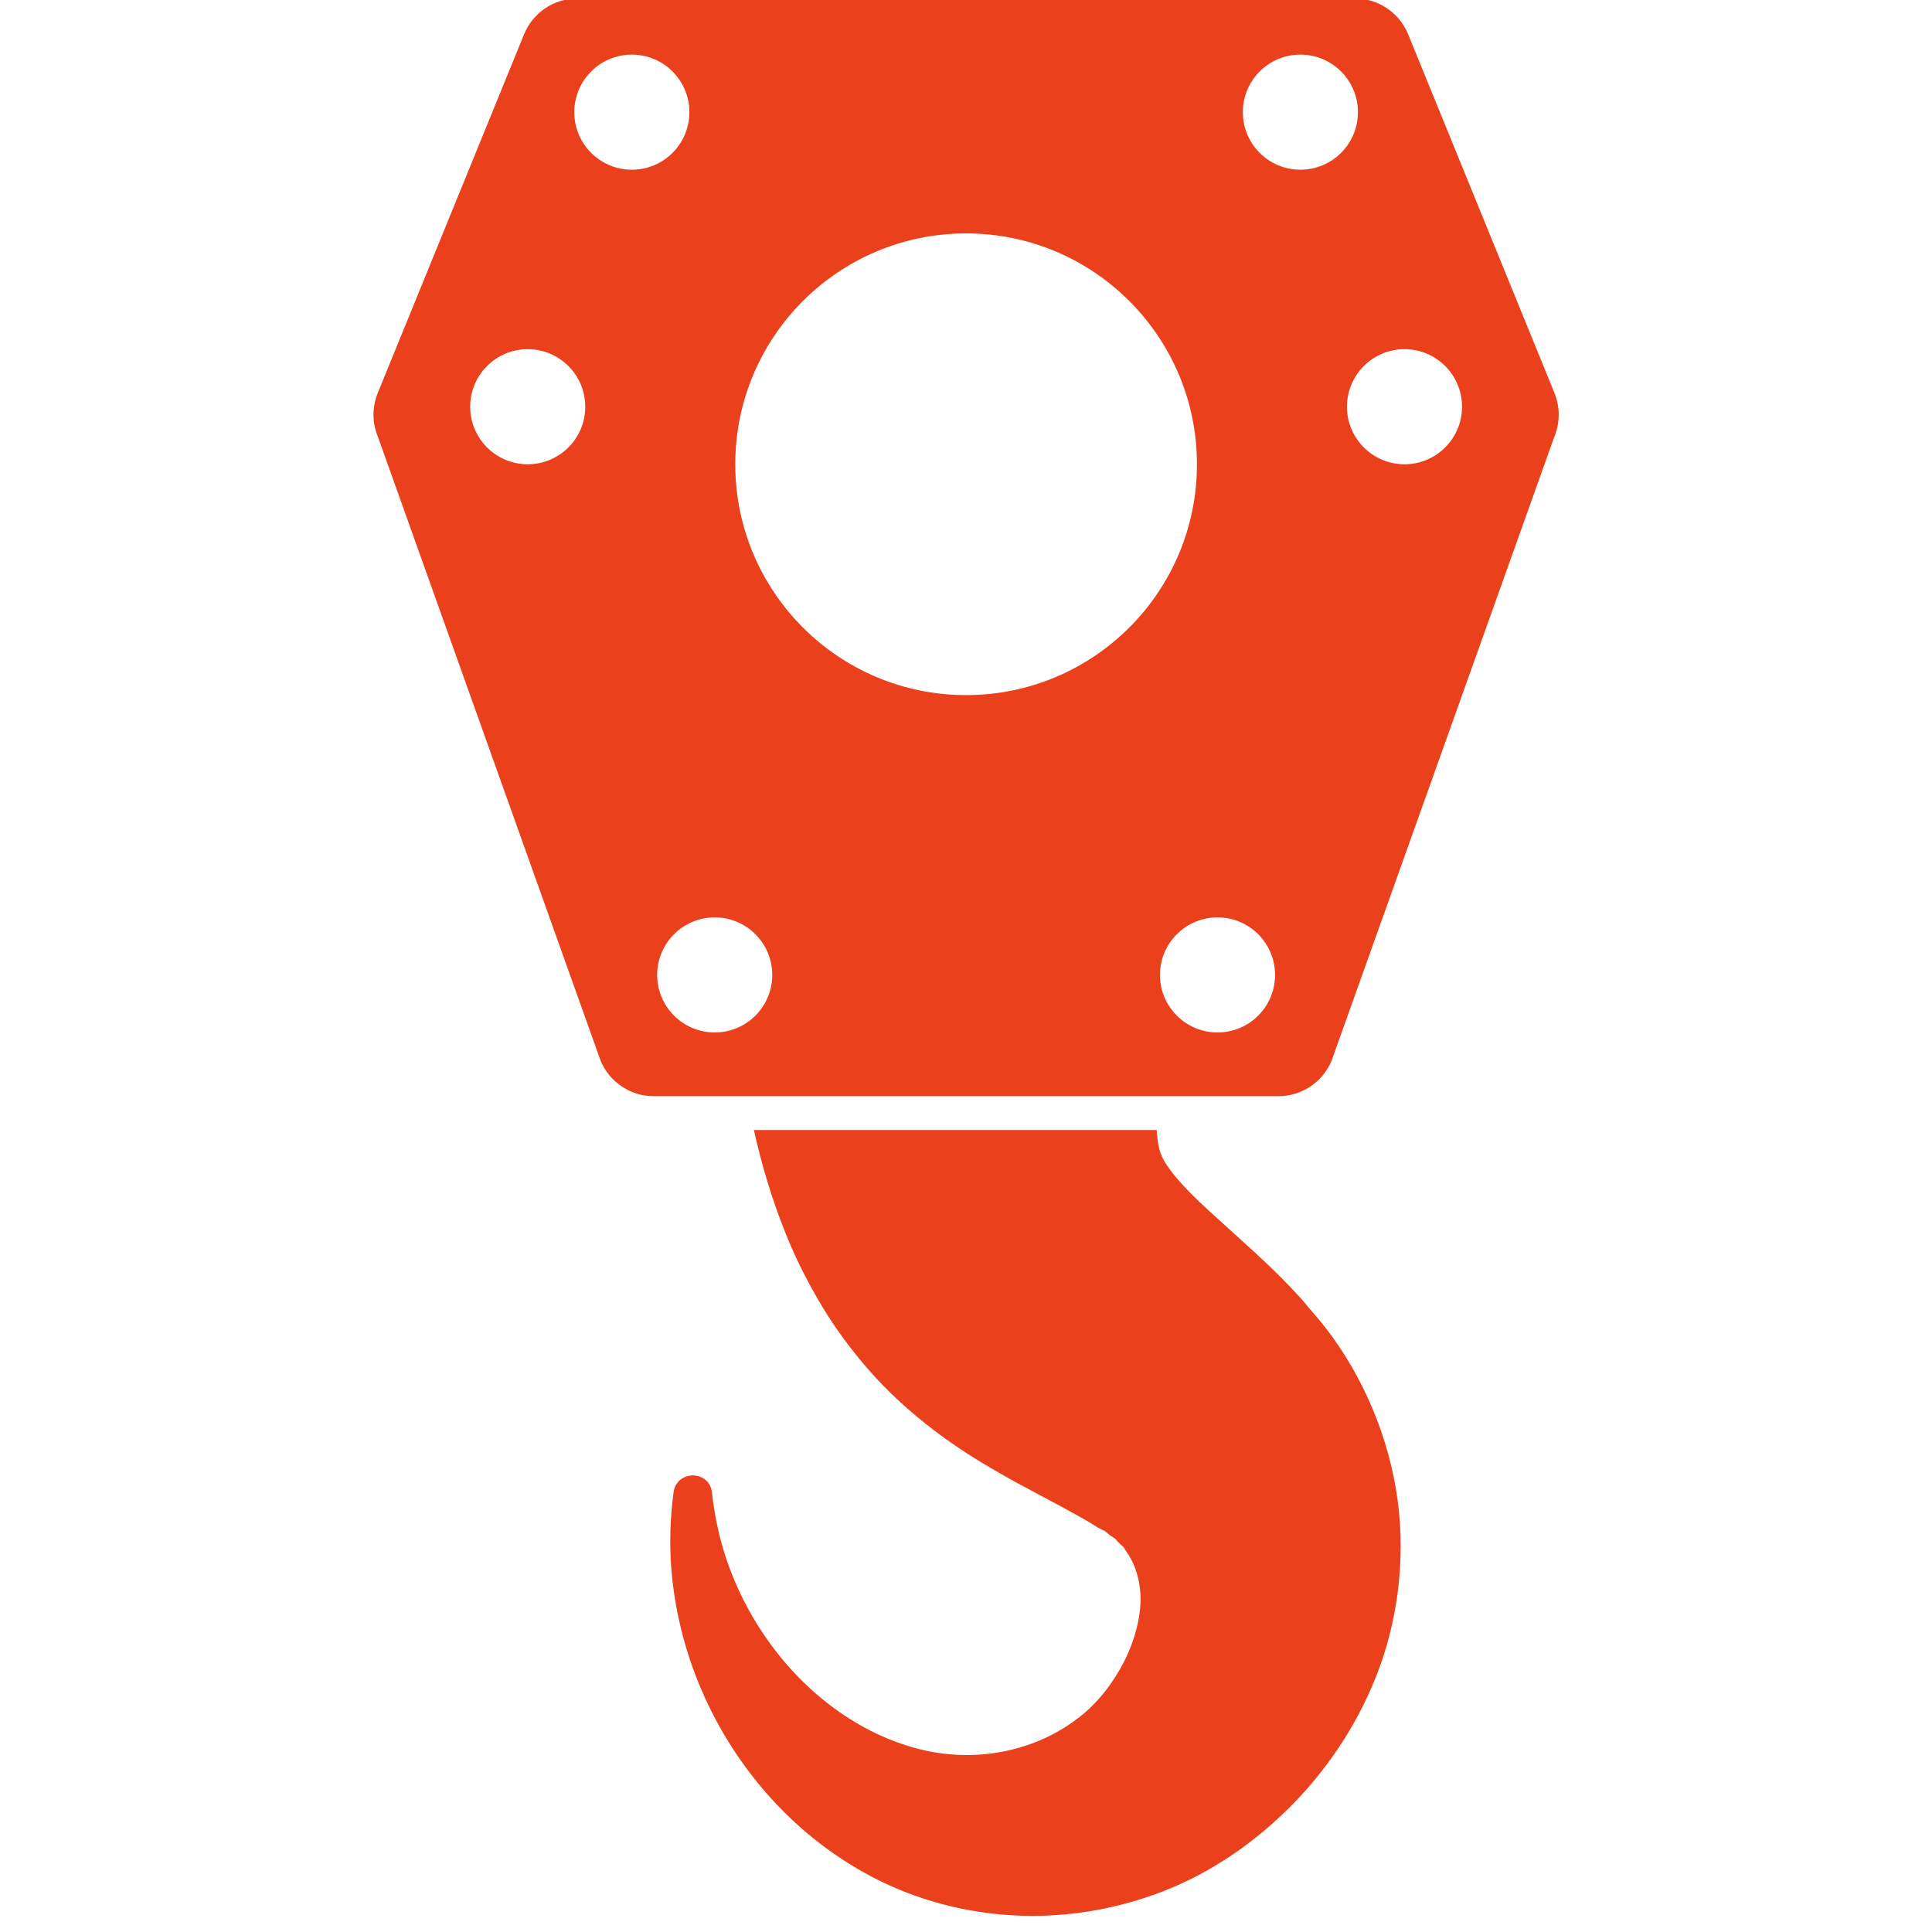
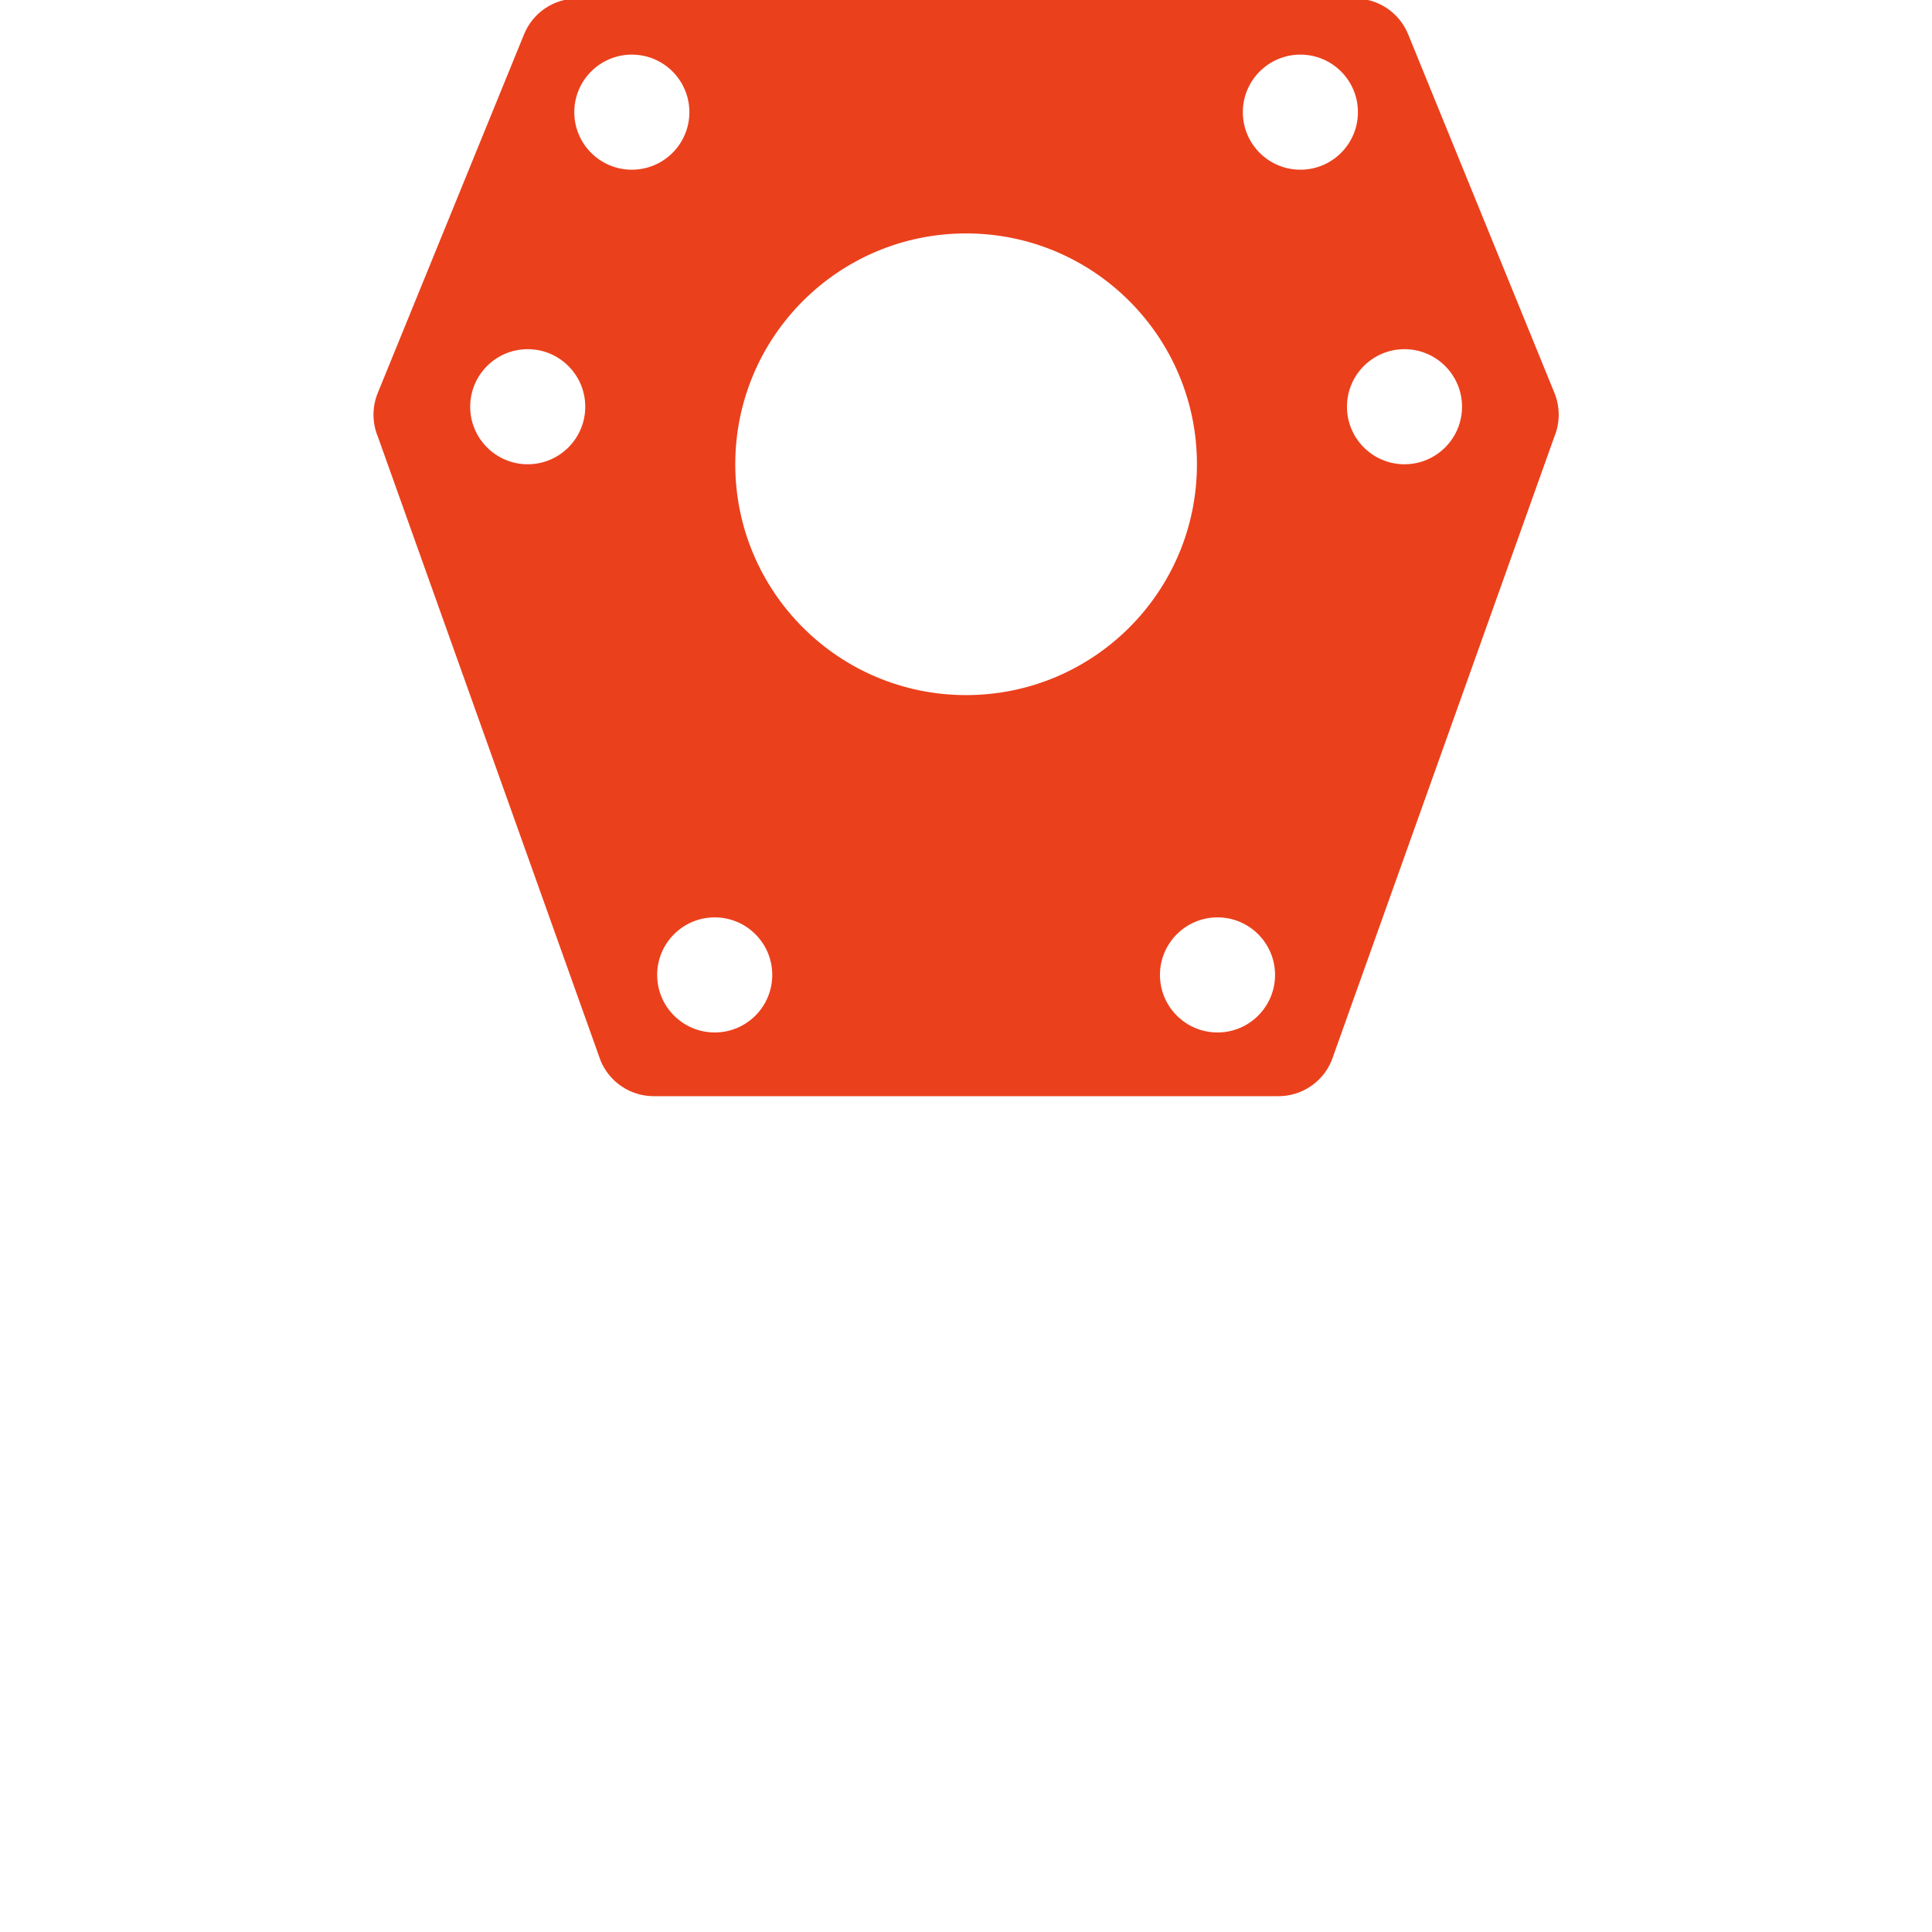
<svg xmlns="http://www.w3.org/2000/svg" width="512" zoomAndPan="magnify" viewBox="0 0 384 384" height="512" preserveAspectRatio="xMidYMid meet" version="1.0">
  <defs>
    <clipPath id="e4c4db5319">
      <path d="M 178.141 161.777 L 181.891 161.777 L 181.891 165.527 L 178.141 165.527 Z M 178.141 161.777 " clip-rule="nonzero" />
    </clipPath>
    <clipPath id="e91d48f15b">
-       <path d="M 180.016 161.777 C 181.051 161.777 181.891 162.617 181.891 163.652 C 181.891 164.691 181.051 165.527 180.016 165.527 C 178.98 165.527 178.141 164.691 178.141 163.652 C 178.141 162.617 178.98 161.777 180.016 161.777 Z M 180.016 161.777 " clip-rule="nonzero" />
-     </clipPath>
+       </clipPath>
  </defs>
  <path fill="#eb401c" d="M 279.152 92.277 C 272.84 92.277 267.719 87.152 267.719 80.84 C 267.719 74.527 272.84 69.402 279.152 69.402 C 285.469 69.402 290.59 74.527 290.59 80.84 C 290.59 87.152 285.469 92.277 279.152 92.277 Z M 258.461 33.73 C 252.145 33.73 247.023 28.609 247.023 22.293 C 247.023 15.98 252.145 10.855 258.461 10.855 C 264.777 10.855 269.898 15.98 269.898 22.293 C 269.898 28.609 264.777 33.73 258.461 33.73 Z M 241.988 205.211 C 235.672 205.211 230.551 200.09 230.551 193.77 C 230.551 187.461 235.672 182.336 241.988 182.336 C 248.301 182.336 253.426 187.461 253.426 193.77 C 253.426 200.09 248.301 205.211 241.988 205.211 Z M 192.02 138.156 C 166.68 138.156 146.141 117.617 146.141 92.277 C 146.141 66.938 166.68 46.395 192.02 46.395 C 217.359 46.395 237.902 66.938 237.902 92.277 C 237.902 117.617 217.359 138.156 192.02 138.156 Z M 142.055 205.211 C 135.738 205.211 130.617 200.09 130.617 193.77 C 130.617 187.461 135.738 182.336 142.055 182.336 C 148.371 182.336 153.492 187.461 153.492 193.77 C 153.492 200.09 148.371 205.211 142.055 205.211 Z M 125.582 33.73 C 119.266 33.73 114.145 28.609 114.145 22.293 C 114.145 15.98 119.266 10.855 125.582 10.855 C 131.898 10.855 137.02 15.98 137.02 22.293 C 137.02 28.609 131.898 33.73 125.582 33.73 Z M 104.887 92.277 C 98.57 92.277 93.453 87.152 93.453 80.84 C 93.453 74.527 98.57 69.402 104.887 69.402 C 111.203 69.402 116.324 74.527 116.324 80.84 C 116.324 87.152 111.203 92.277 104.887 92.277 Z M 308.961 78.105 L 279.879 6.809 C 278.125 2.504 273.938 -0.301 269.293 -0.301 L 246.891 -0.301 L 246.891 -81.449 L 237.09 -81.449 L 237.09 -0.301 L 146.957 -0.301 L 146.957 -81.449 L 137.152 -81.449 L 137.152 -0.301 L 114.754 -0.301 C 110.105 -0.301 105.918 2.504 104.164 6.809 L 75.082 78.105 C 73.941 80.902 73.953 84.035 75.113 86.824 L 119.379 210.828 C 121.156 215.094 125.32 217.875 129.938 217.875 L 254.105 217.875 C 258.719 217.875 262.883 215.094 264.66 210.828 L 308.93 86.824 C 310.086 84.035 310.098 80.902 308.961 78.105 " fill-opacity="1" fill-rule="nonzero" />
-   <path fill="#eb401c" d="M 260.473 260.336 C 259.488 259.113 258.492 257.934 257.621 257.047 C 256.711 256.07 255.785 255.082 254.898 254.207 C 253.094 252.375 251.328 250.707 249.629 249.129 L 240.438 240.781 C 235.035 235.891 231.723 231.969 230.75 229.395 C 230.254 228.121 230.184 227.184 230.008 225.996 C 229.973 225.547 229.938 225.082 229.895 224.609 L 149.84 224.609 C 151.324 231.242 153.336 238.227 156.25 245.41 C 158.457 250.926 161.41 256.59 164.859 262 C 168.379 267.398 172.676 272.672 177.195 277.047 C 186.277 285.801 195.234 290.914 202.141 294.742 L 211.32 299.656 L 214.914 301.637 L 216.461 302.531 C 217.043 302.848 217.324 303.055 217.602 303.242 C 218.203 303.629 218.875 303.98 219.621 304.324 C 220.094 304.75 220.594 305.16 221.211 305.547 L 221.68 305.84 L 221.961 306.191 C 222.164 306.43 222.391 306.66 222.641 306.891 C 222.855 307.129 223.219 307.324 223.387 307.605 C 223.539 307.883 223.715 308.16 223.91 308.441 C 225.492 310.637 226.621 313.762 226.695 317.66 C 226.703 321.531 225.578 325.926 223.52 330.062 C 221.441 334.168 218.48 338.172 214.676 341.188 C 210.875 344.16 206.445 346.441 201.129 347.746 C 195.957 349.023 190.375 349.207 184.684 348.094 C 179.012 346.961 173.281 344.555 167.992 341.055 C 157.379 334.062 148.648 322.793 144.246 309.508 C 142.906 305.398 141.984 301.078 141.508 296.648 C 141.02 292.137 134.473 292.129 133.871 296.625 C 133.219 301.496 133.047 306.484 133.402 311.512 C 134.664 327.91 141.391 344.391 153.336 357.535 C 159.305 364.086 166.621 369.805 175.121 373.953 C 183.609 378.074 193.301 380.504 203.195 380.766 C 212.945 381.074 223.344 379.223 232.93 375.199 C 242.523 371.152 251.09 364.883 258.324 357.164 C 265.512 349.395 271.395 340.031 274.961 329.195 C 278.457 318.375 279.539 305.945 277.02 293.617 C 274.555 281.398 268.582 269.285 260.473 260.336 " fill-opacity="1" fill-rule="nonzero" />
  <g clip-path="url(#e4c4db5319)">
    <g clip-path="url(#e91d48f15b)">
-       <path fill="#eb401c" d="M 178.141 161.777 L 181.891 161.777 L 181.891 165.527 L 178.141 165.527 Z M 178.141 161.777 " fill-opacity="1" fill-rule="nonzero" />
-     </g>
+       </g>
  </g>
</svg>